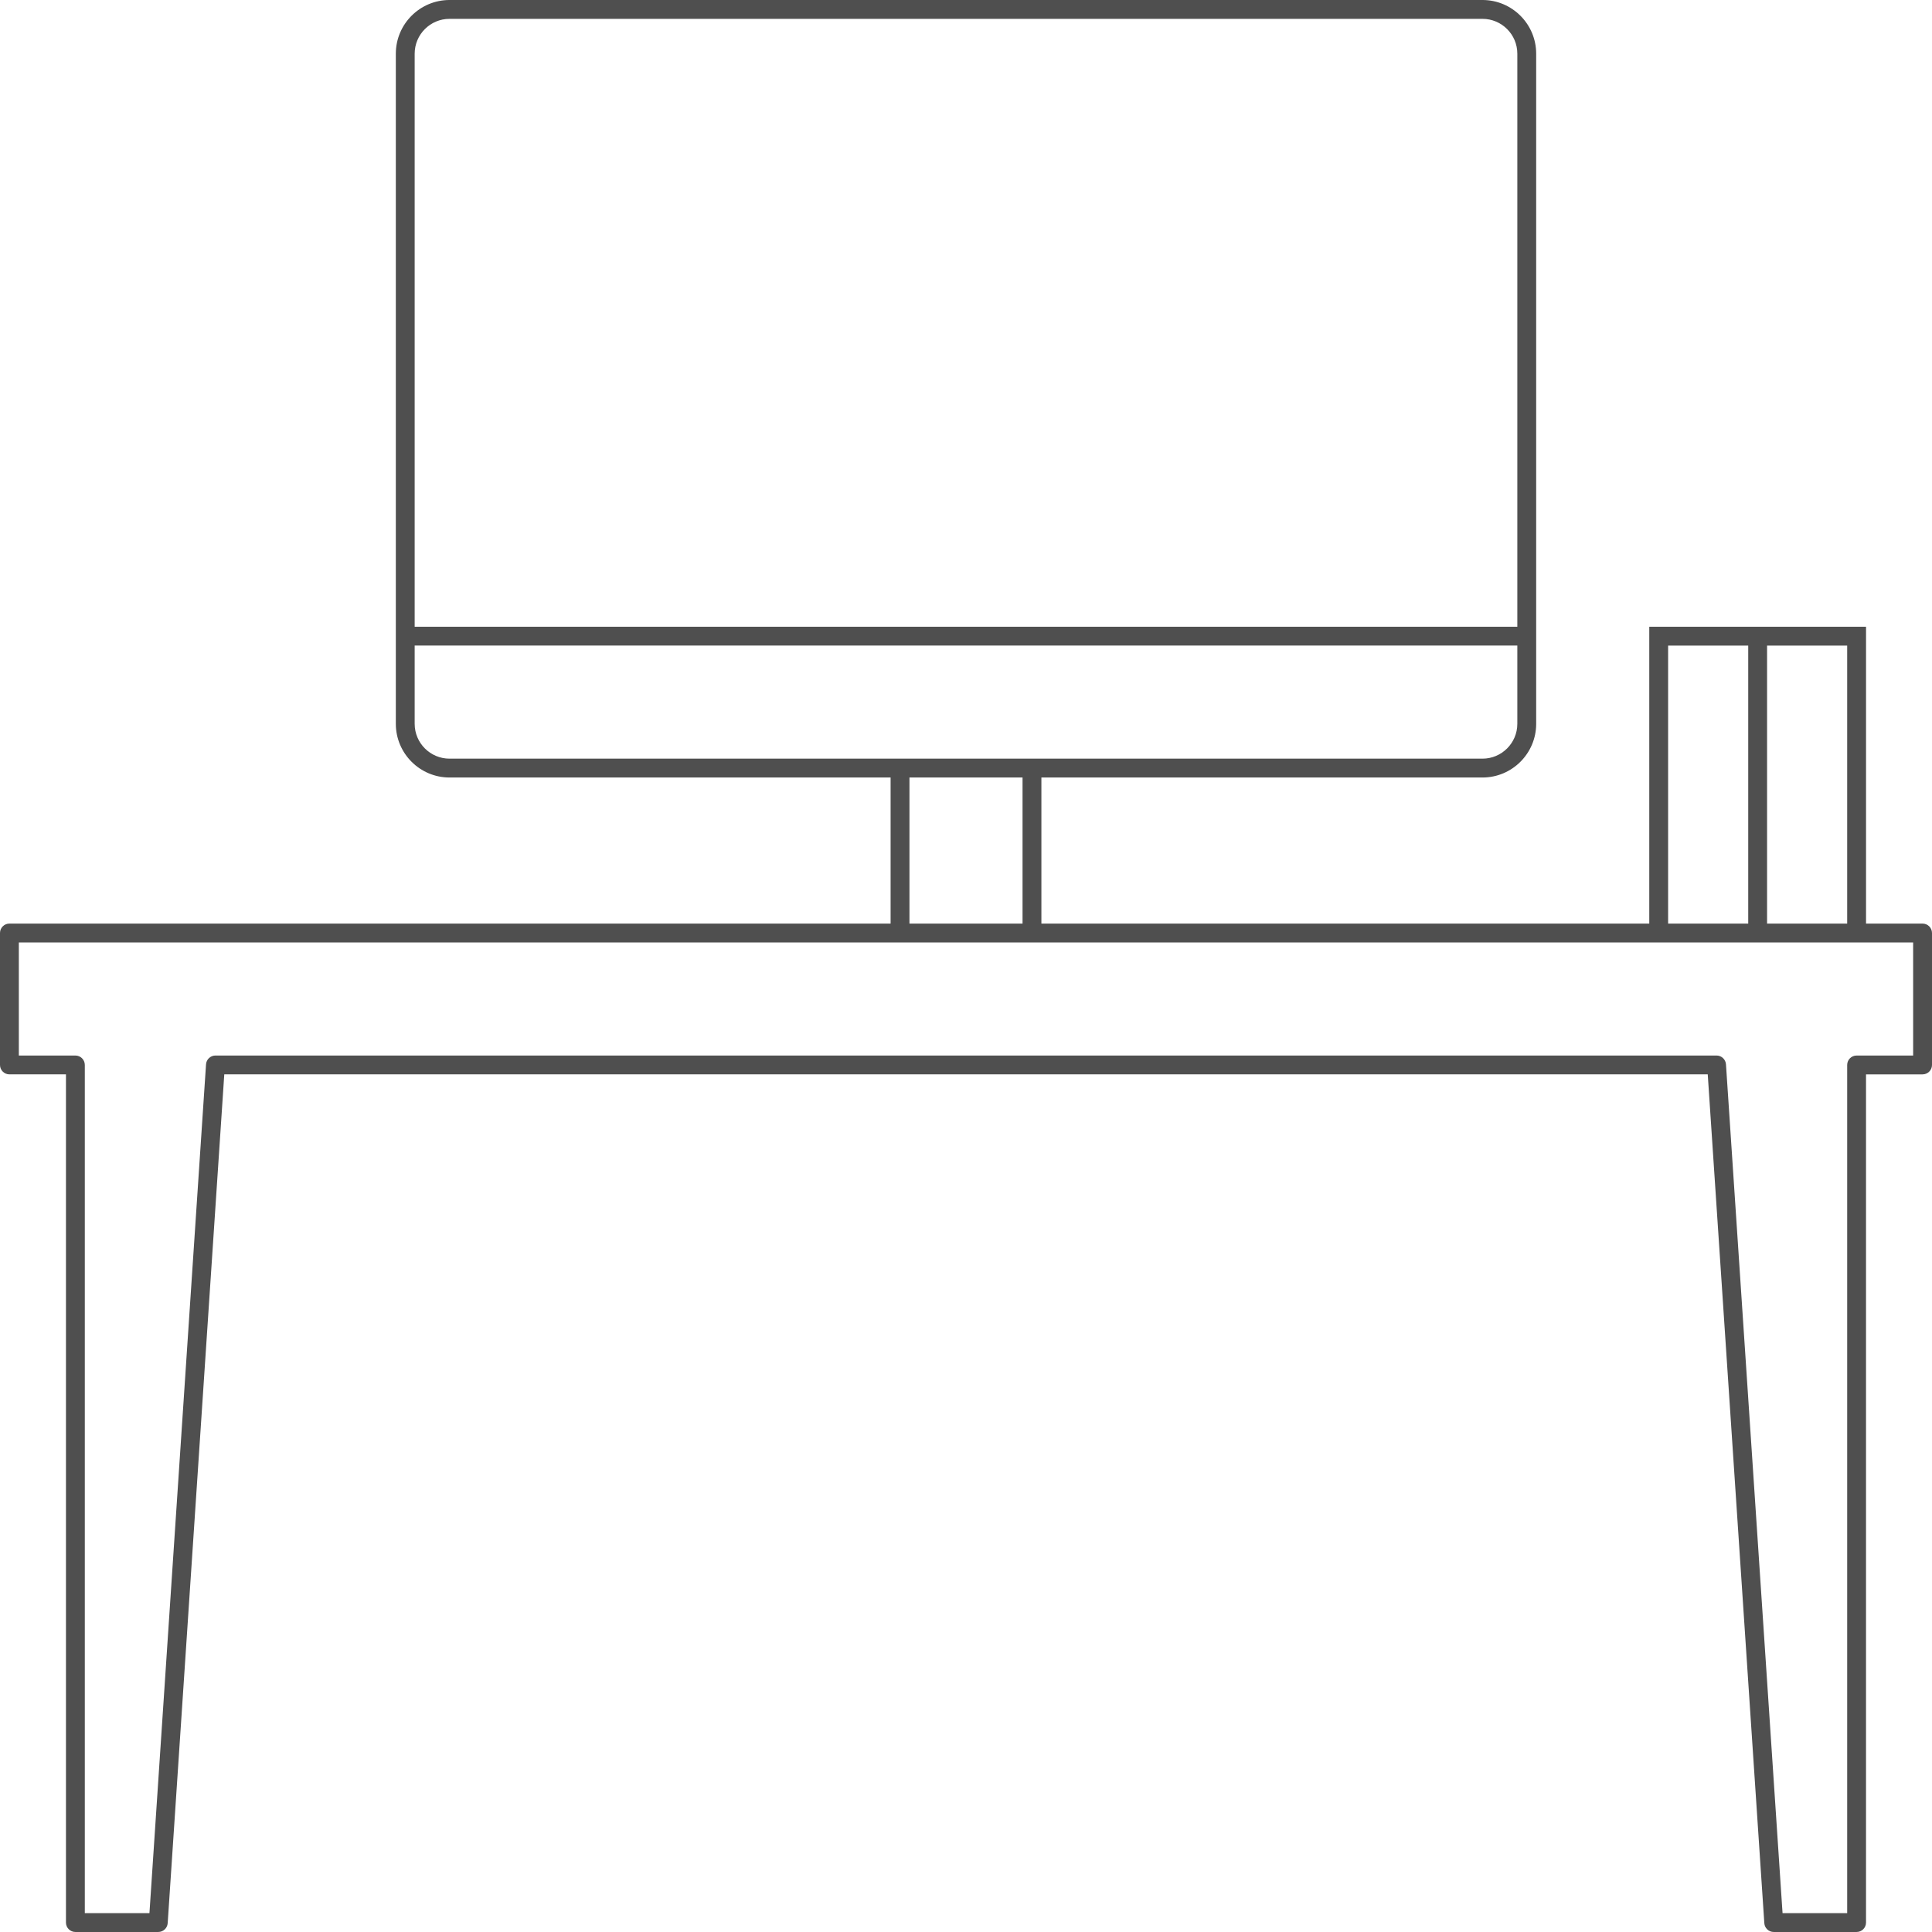
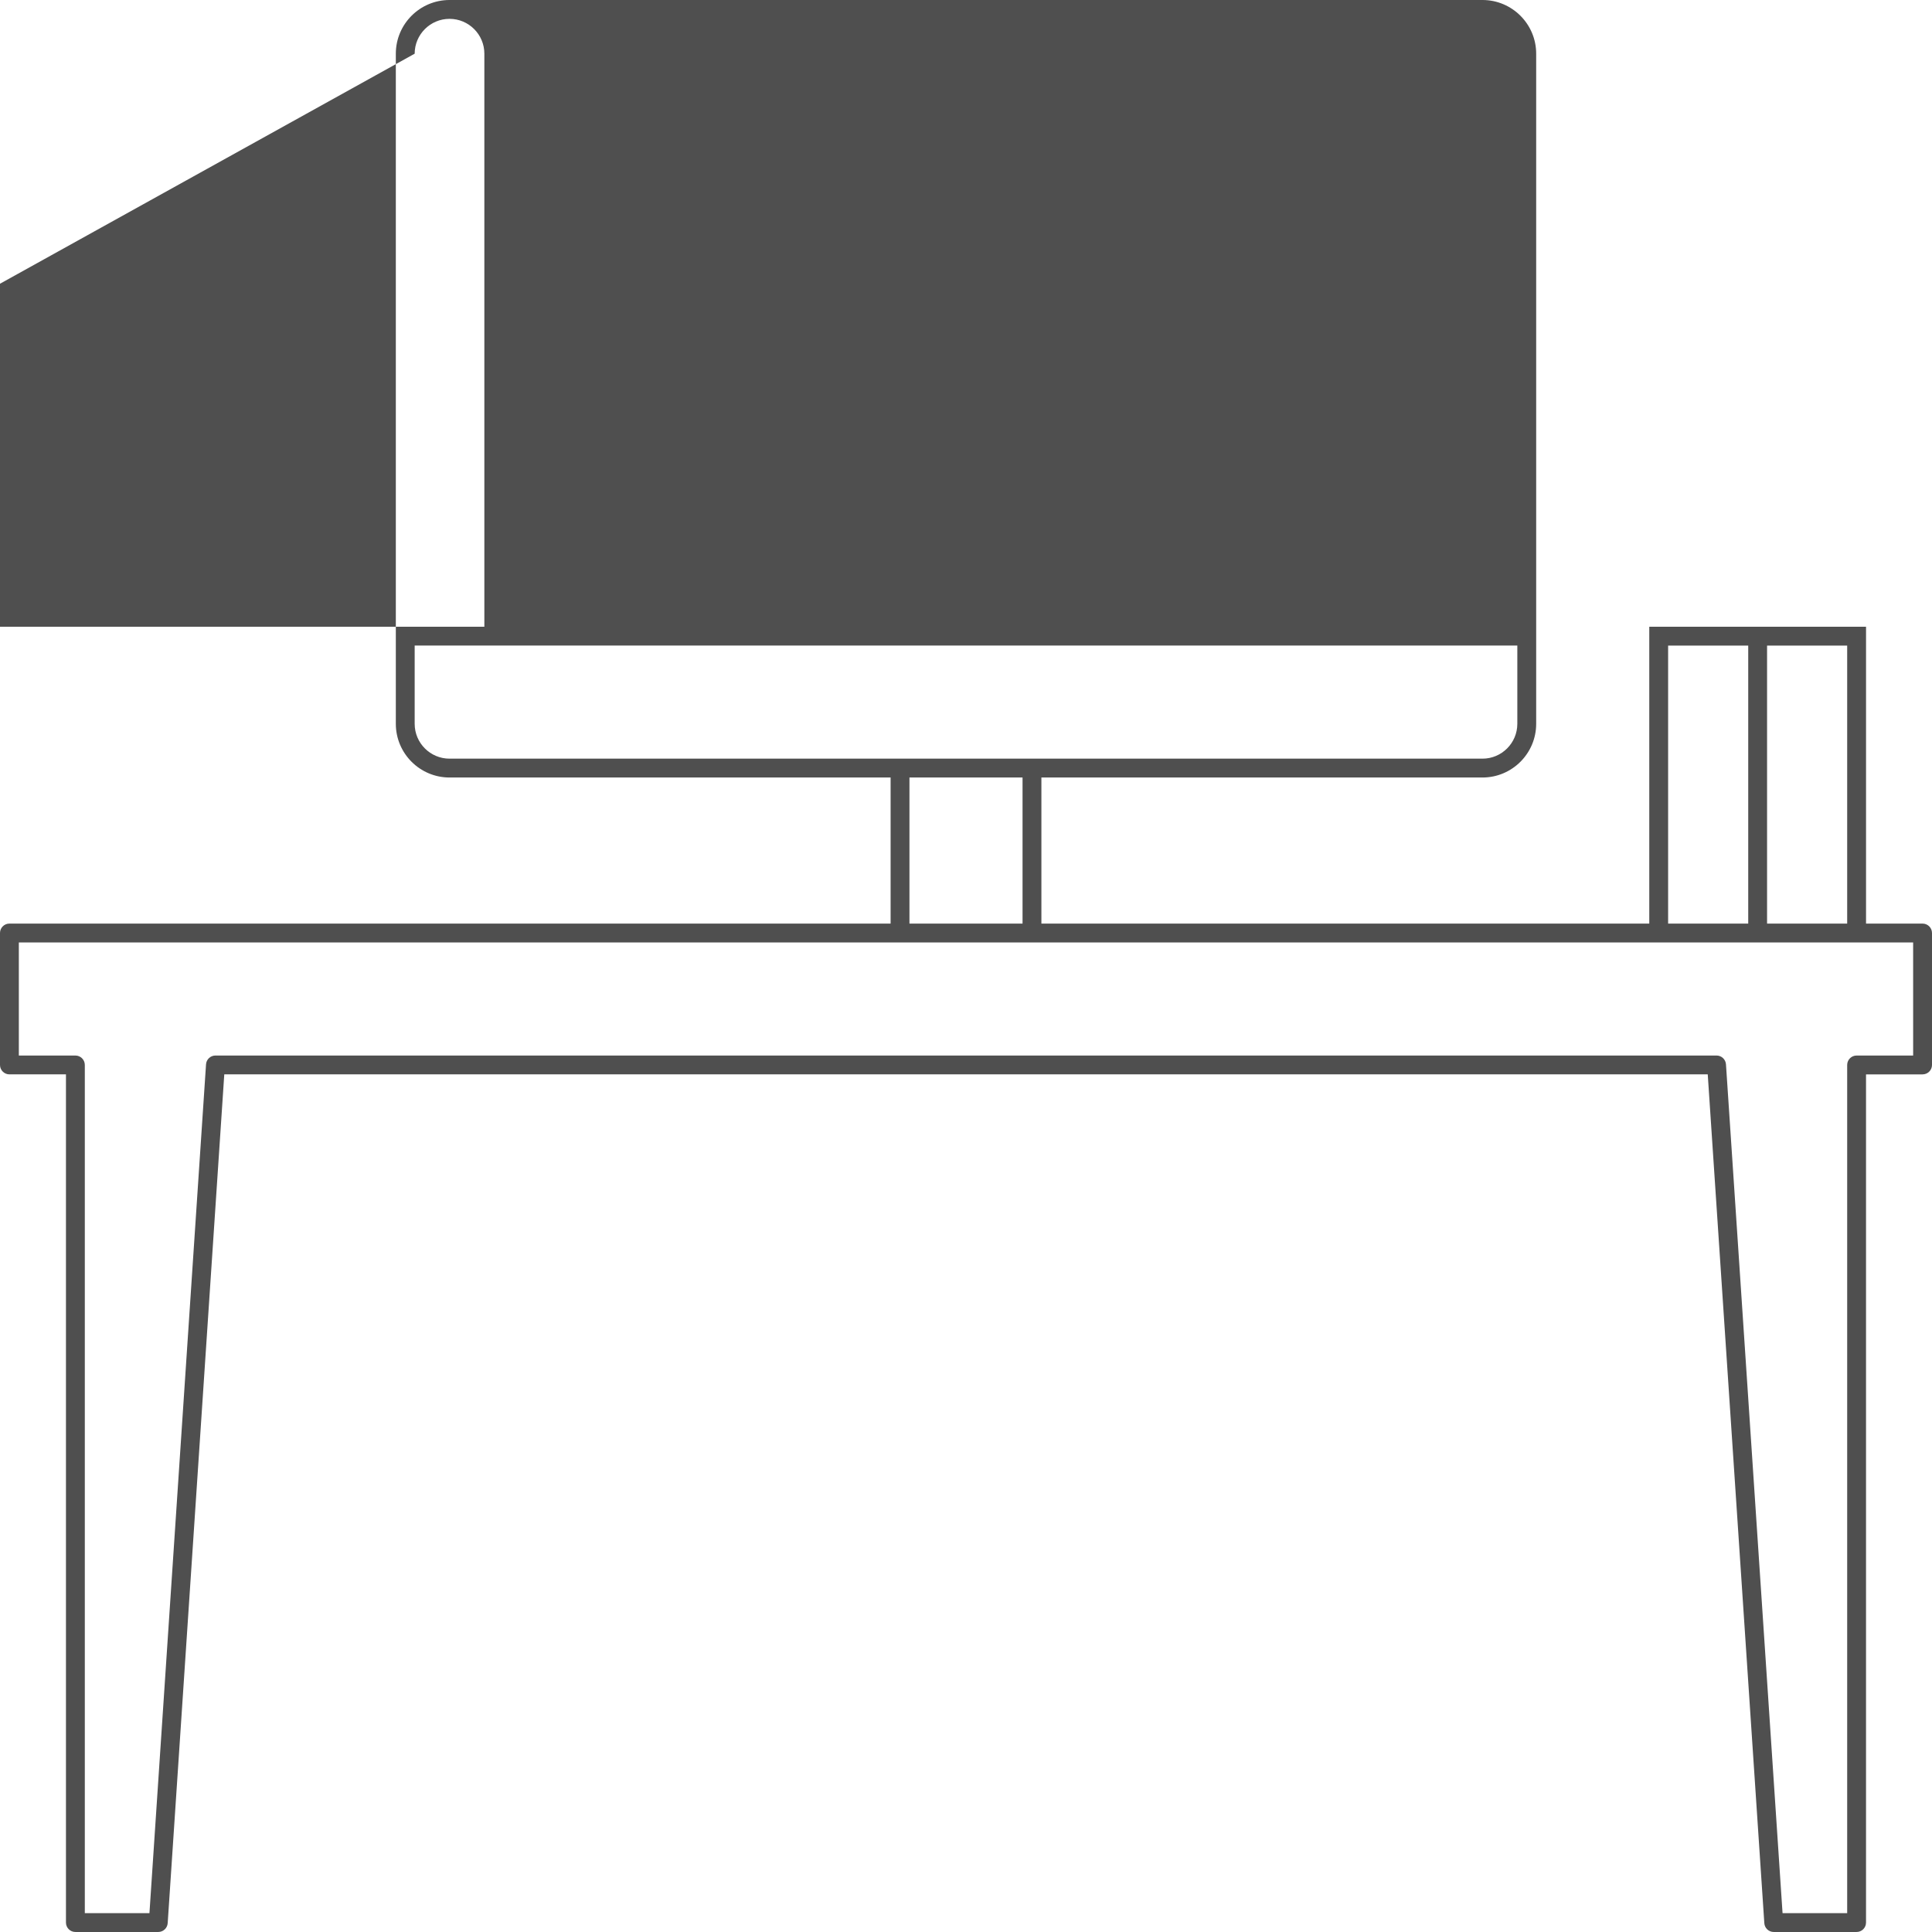
<svg xmlns="http://www.w3.org/2000/svg" enable-background="new 0 0 210 210" height="210" viewBox="0 0 210 210" width="210">
-   <path d="m210 115.756v-14.341c0-.564-.459-1.024-1.024-1.024h-6.146v-32.269h-23.561v32.268h-66.073v-15.878h47.944c3.218 0 5.836-2.618 5.836-5.836v-72.84c0-3.218-2.618-5.836-5.836-5.836h-112.279c-3.218 0-5.836 2.618-5.836 5.836v72.84c0 3.218 2.618 5.836 5.836 5.836h47.944v15.878h-95.781c-.565 0-1.024.46-1.024 1.024v14.341c0 .564.459 1.024 1.024 1.024h6.146v92.195c0 .565.459 1.024 1.024 1.024h9.01c.538 0 .987-.421 1.023-.958l6.151-92.262h161.246l6.15 92.261c.035.541.482.959 1.021.959h9.009c.565 0 1.024-.459 1.024-1.024v-92.194h6.146c.567 0 1.026-.46 1.026-1.024zm-17.927-45.585h8.707v30.219h-8.707zm-10.756 0h8.707v30.219h-8.707zm-136.244-64.335c0-2.088 1.699-3.787 3.788-3.787h112.279c2.089 0 3.787 1.699 3.787 3.787v62.286h-119.854zm3.788 76.627c-2.088 0-3.788-1.699-3.788-3.788v-8.505h119.854v8.505c0 2.088-1.698 3.788-3.787 3.788zm62.285 2.049v15.878h-12.292v-15.878zm96.805 30.22h-6.146c-.565 0-1.024.459-1.024 1.023v92.195h-7.025l-6.15-92.262c-.036-.537-.485-.957-1.022-.957h-163.166c-.538 0-.987.42-1.022.957l-6.151 92.262h-7.025v-92.195c0-.564-.46-1.023-1.024-1.023h-6.147v-12.293h205.902z" fill="#4f4f4f" />
+   <path d="m210 115.756v-14.341c0-.564-.459-1.024-1.024-1.024h-6.146v-32.269h-23.561v32.268h-66.073v-15.878h47.944c3.218 0 5.836-2.618 5.836-5.836v-72.84c0-3.218-2.618-5.836-5.836-5.836h-112.279c-3.218 0-5.836 2.618-5.836 5.836v72.84c0 3.218 2.618 5.836 5.836 5.836h47.944v15.878h-95.781c-.565 0-1.024.46-1.024 1.024v14.341c0 .564.459 1.024 1.024 1.024h6.146v92.195c0 .565.459 1.024 1.024 1.024h9.01c.538 0 .987-.421 1.023-.958l6.151-92.262h161.246l6.15 92.261c.035.541.482.959 1.021.959h9.009c.565 0 1.024-.459 1.024-1.024v-92.194h6.146c.567 0 1.026-.46 1.026-1.024zm-17.927-45.585h8.707v30.219h-8.707zm-10.756 0h8.707v30.219h-8.707zm-136.244-64.335c0-2.088 1.699-3.787 3.788-3.787c2.089 0 3.787 1.699 3.787 3.787v62.286h-119.854zm3.788 76.627c-2.088 0-3.788-1.699-3.788-3.788v-8.505h119.854v8.505c0 2.088-1.698 3.788-3.787 3.788zm62.285 2.049v15.878h-12.292v-15.878zm96.805 30.22h-6.146c-.565 0-1.024.459-1.024 1.023v92.195h-7.025l-6.15-92.262c-.036-.537-.485-.957-1.022-.957h-163.166c-.538 0-.987.42-1.022.957l-6.151 92.262h-7.025v-92.195c0-.564-.46-1.023-1.024-1.023h-6.147v-12.293h205.902z" fill="#4f4f4f" />
</svg>